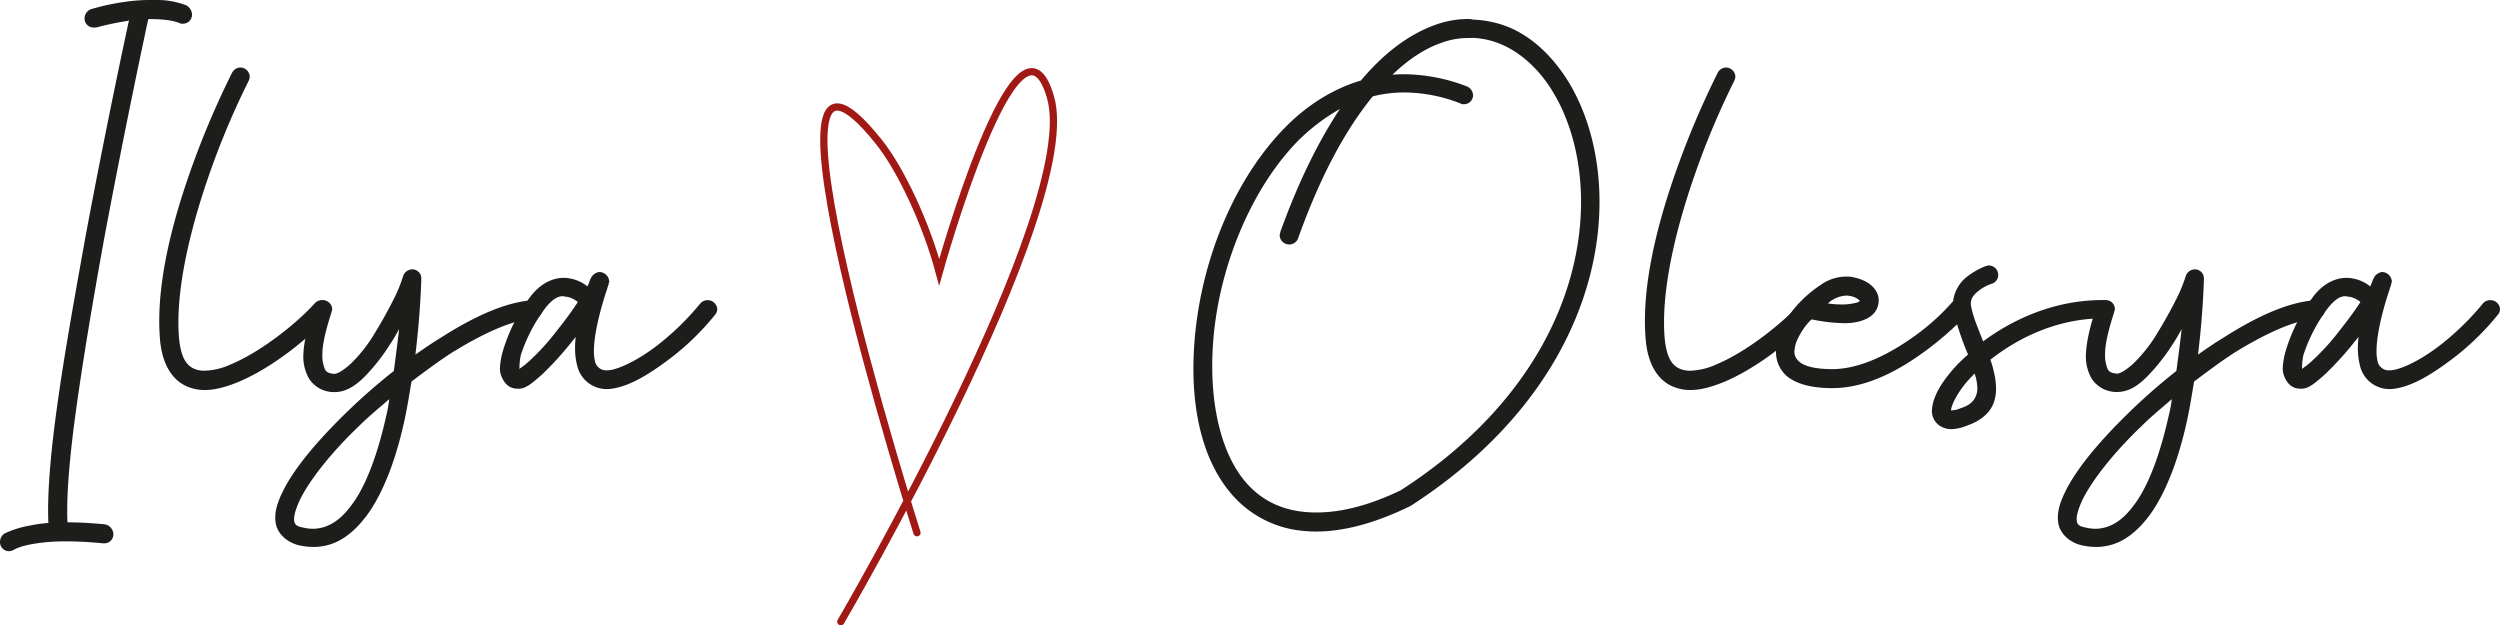
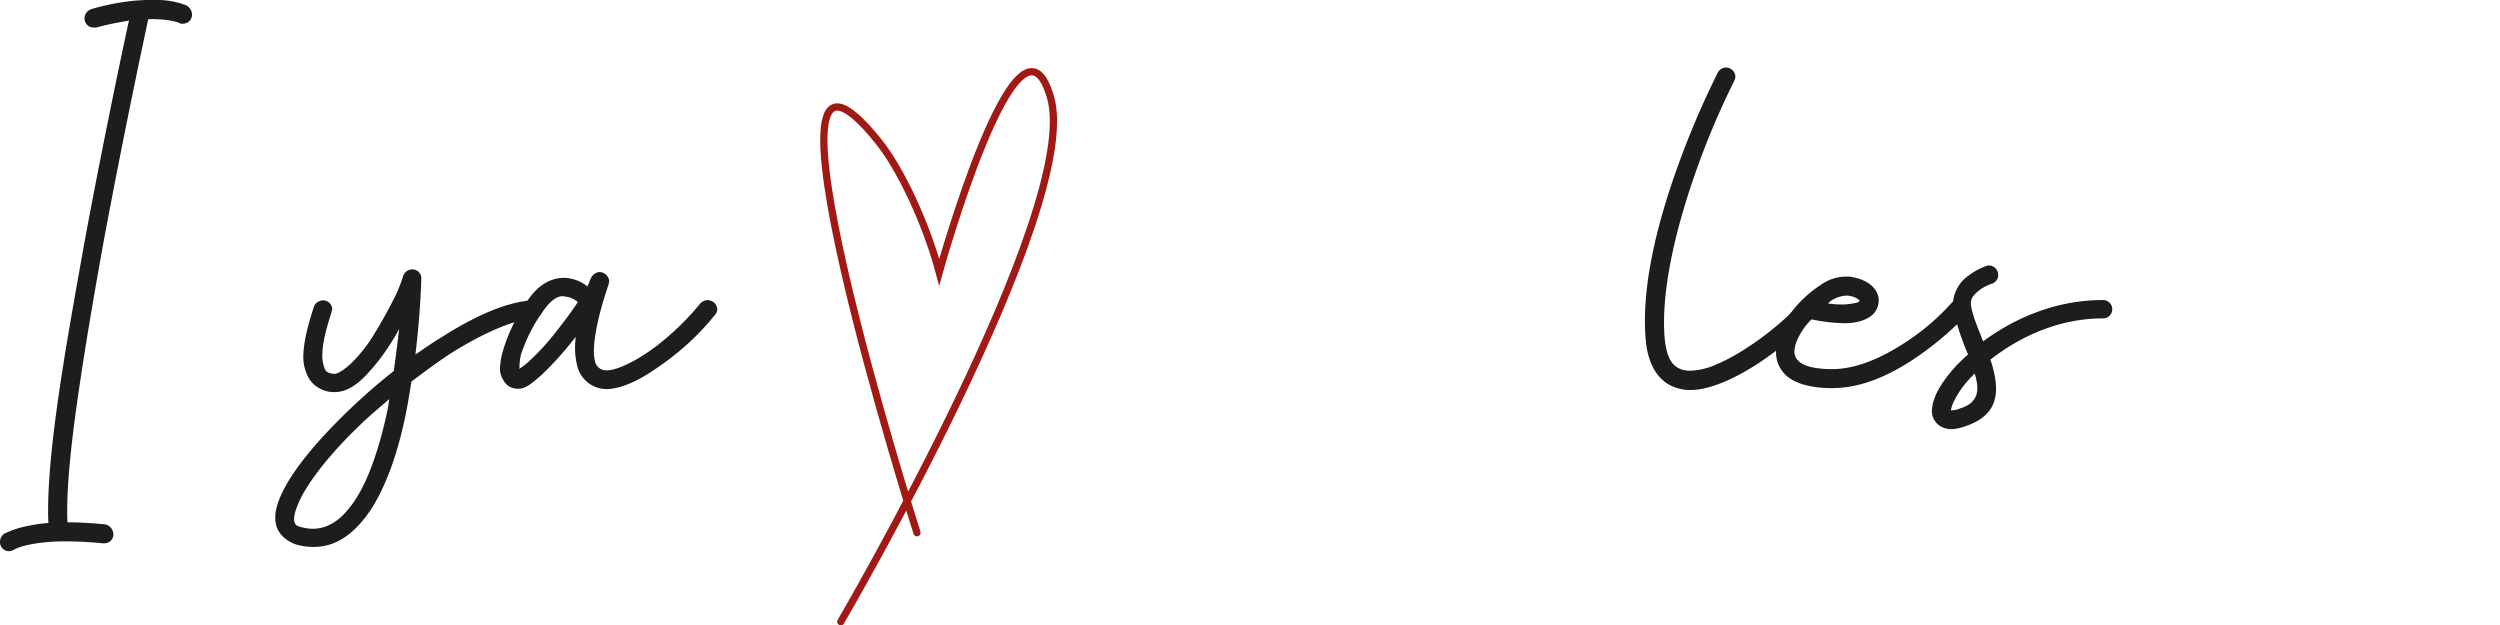
<svg xmlns="http://www.w3.org/2000/svg" viewBox="0 0 1032.91 258.36">
  <defs>
    <style>.cls-1{fill:#1d1d1b;}.cls-2{fill:none;stroke:#a01915;stroke-linecap:round;stroke-miterlimit:10;stroke-width:3px;}</style>
  </defs>
  <g id="Layer_2" data-name="Layer 2">
    <g id="Layer_1-2" data-name="Layer 1">
      <path class="cls-1" d="M62.28,0h1.9A33.9,33.9,0,0,1,76.9,2.17,4.56,4.56,0,0,1,79.34,6a3.71,3.71,0,0,1-3.79,3.79,2.05,2.05,0,0,1-1.36-.27c-3.52-1.36-8.12-1.63-12.72-1.63l-.27.27S52,50.64,43.05,98.56c-4.33,23.83-8.66,49.29-11.64,70.95-2.31,16.65-3.64,31.13-3.64,41.41q0,2.64.12,4.89c4.6,0,9.48.27,15.44.82a4.32,4.32,0,0,1,3.52,4.06,3.71,3.71,0,0,1-3.8,3.79h-.54c-5.8-.57-10.79-.8-15.07-.8a78.22,78.22,0,0,0-13.9,1.07c-6,1.08-7.85,2.44-7.85,2.44a5.1,5.1,0,0,1-1.9.54A3.7,3.7,0,0,1,0,223.94a4.2,4.2,0,0,1,1.9-3.52,40.12,40.12,0,0,1,10.29-3.25A56.3,56.3,0,0,1,20,216.08q-.12-2.49-.12-5.31c0-11,1.33-25.69,3.64-42.34,3-21.94,7.58-47.12,11.91-71.22,8.4-44.95,16.79-83.94,17.87-88.82-.27,0-.54.28-.81.28a116.31,116.31,0,0,0-12.73,2.7H38.72a3.7,3.7,0,0,1-3.79-3.79,4.07,4.07,0,0,1,2.71-3.79,93,93,0,0,1,13.81-3A70.46,70.46,0,0,1,62.28,0Z" />
-       <path class="cls-1" d="M99.13,27.89a3.94,3.94,0,0,1,4.06,3.79,5.05,5.05,0,0,1-.54,1.9A326.61,326.61,0,0,0,86.94,70.67c-6.83,19.29-13.23,43-13.23,62.55,0,2.13.07,4.21.23,6.23.82,8.67,3.25,11.65,6.5,13a10.87,10.87,0,0,0,4.13.71,27.85,27.85,0,0,0,10.77-2.61c12.45-5.14,27.35-17.05,34.66-25.18a3.87,3.87,0,0,1,3-1.35,3.7,3.7,0,0,1,3.8,3.79,4.53,4.53,0,0,1-.82,2.71c-8.12,8.93-23.28,21.39-37.64,27.35-4.7,1.91-9.3,3.27-13.71,3.27a18.26,18.26,0,0,1-7.14-1.38C71,157.05,66.9,150.28,66.09,140c-.2-2.42-.29-4.9-.29-7.41,0-21.3,6.81-45.23,13.83-64.61A354.1,354.1,0,0,1,95.88,30.06,4,4,0,0,1,99.13,27.89Z" />
      <path class="cls-1" d="M170.28,111.29a3.7,3.7,0,0,1,3.79,3.79s-.27,13.81-2.44,31.41c3.53-2.43,7-4.87,10.57-7,13.53-8.66,26.53-14.62,37.63-15.43h.55a3.7,3.7,0,0,1,3.79,3.79,4.08,4.08,0,0,1-3.79,3.79c-8.67.54-21.13,6.23-34.12,14.35-5.42,3.52-10.83,7.58-16.25,11.65-.81,4.87-1.62,10-2.71,15.16-3,14.08-7.58,27.89-14.35,38.18-3.52,5.14-7.58,9.48-12.45,12.18a22.37,22.37,0,0,1-11,2.81,27.21,27.21,0,0,1-5.78-.64c-4.88-1.08-8.94-4.6-9.75-8.93a14,14,0,0,1-.24-2.57c0-3.5,1.26-7.06,3.22-11,4.87-9.75,14.35-20.85,26-32.23a247.24,247.24,0,0,1,19.77-17.33c.81-6.22,1.62-12.18,2.17-17.33a68.88,68.88,0,0,1-3.53,6,80.87,80.87,0,0,1-10.83,13.81C146.9,159.32,143,162,138.22,162l-.7,0a12.29,12.29,0,0,1-9.75-5.42,18.33,18.33,0,0,1-2.44-10c.27-7,2.71-14.62,4.33-19.76a4.08,4.08,0,0,1,3.79-2.71,3.7,3.7,0,0,1,3.8,3.79c0,.27-.28.81-.28,1.08-1.62,5.15-3.79,12.19-3.79,17.6a14.49,14.49,0,0,0,1.09,6c.54,1.08,1.35,1.63,3.79,1.9,1.35,0,3.79-1.36,7-4.34a60.25,60.25,0,0,0,9.75-12.45c3-4.88,5.68-9.75,7.85-14.08a59.06,59.06,0,0,0,3.79-9.21A4.07,4.07,0,0,1,170.28,111.29Zm-9.48,53.62c-4.33,3.79-8.66,7.31-12.45,11.1C137,186.84,128,198.21,124,206.34c-1.66,3.55-2.49,6.28-2.49,8,0,2.19.7,3.08,3.84,3.65a17.22,17.22,0,0,0,4,.48,15.82,15.82,0,0,0,7.69-2.1c3.53-1.9,6.5-5.15,9.48-9.48,6-8.94,10.29-22.48,13.27-36A45.93,45.93,0,0,0,160.8,164.91Z" />
      <path class="cls-1" d="M247.66,112.38a4.16,4.16,0,0,1,4.06,4.06c0,.27-.27.54-.27.81v.27c0,.27-.27.54-.27.81-.27.54-.27,1.09-.54,1.63-3.75,11.46-5.26,19.88-5.26,25.12a16.18,16.18,0,0,0,.39,3.85,4.67,4.67,0,0,0,2.43,3.52c.82.54,2.44.81,4.88.27,4.6-1.08,11.37-4.6,18.14-9.75a111.69,111.69,0,0,0,18.14-17.6,4,4,0,0,1,7,2.44,4,4,0,0,1-1.08,2.44,106.93,106.93,0,0,1-19.5,18.68c-7.31,5.42-14.62,10-21.39,11.37a16.45,16.45,0,0,1-3.68.45,12.47,12.47,0,0,1-12.29-9.92,28.65,28.65,0,0,1-.83-7.05,39.74,39.74,0,0,1,.28-4.6c-.81,1.09-1.35,1.63-2.16,2.71a133.25,133.25,0,0,1-11.37,12.46,62.8,62.8,0,0,1-5.15,4.33c-1.62,1.08-3.25,2.16-5.69,1.89a6.2,6.2,0,0,1-4.6-2.16,11,11,0,0,1-2.17-4.33,11.56,11.56,0,0,1-.17-2,30.39,30.39,0,0,1,1.26-7.19,70.27,70.27,0,0,1,10.83-21.66c4.44-6.22,9.78-8.43,14.25-8.43a13.3,13.3,0,0,1,2.81.3,15.55,15.55,0,0,1,7,3.25,25.22,25.22,0,0,0,1.08-2.71c0-.27.27-.27.27-.54A4.48,4.48,0,0,1,247.66,112.38Zm-15.16,10c-1.9,0-4.33,1.09-7.58,5.42a66.37,66.37,0,0,0-9.75,18.95,25.8,25.8,0,0,0-.54,5.69c.27,0,0,0,.27-.27a30.72,30.72,0,0,0,4.06-3.25A96.81,96.81,0,0,0,229.79,137c3.25-4.07,6.5-8.4,8.94-12.19l-.27-.27a10.64,10.64,0,0,0-4.07-1.9C233.85,122.66,233,122.39,232.5,122.39Z" />
-       <path class="cls-1" d="M607,7.85c.81,0,1.35.27,1.89.27a43,43,0,0,1,15.44,3.52C634,16,642.17,24.1,648.4,34.39c7.83,13.17,12.46,30.21,12.46,49,0,40.39-21.3,89-78,125.61l-.54.27c-14.68,7.11-27.41,10.34-38.53,10.34a53.77,53.77,0,0,1-5.88-.32,44,44,0,0,1-29.79-16c-10.49-12.67-15.05-31-15.05-51a151.36,151.36,0,0,1,1.78-22.62c4.33-28.44,16.79-57.14,35.75-76.64,8.93-9.2,19.76-16.24,31.68-19.76,9.75-11.65,20-19,30.05-22.75A40,40,0,0,1,607,7.85Zm0,7.86a31.86,31.86,0,0,0-11.92,2.16c-6.23,2.17-13,6.5-19.77,13,1.63-.14,3.27-.2,4.92-.2a73.87,73.87,0,0,1,25.95,5.07,4.18,4.18,0,0,1,2.44,3.52,3.7,3.7,0,0,1-3.79,3.79,2,2,0,0,1-1.35-.27,63.93,63.93,0,0,0-23.17-4.58,54.19,54.19,0,0,0-13.12,1.6C556.33,53.07,545.77,72,536.29,98.56a3.84,3.84,0,0,1-3.52,2.44,3.93,3.93,0,0,1-4.06-3.79c0-.27.27-1.08.27-1.35C536.56,74.74,545,58,553.62,45A82.54,82.54,0,0,0,536,58.49c-17.33,17.87-29.51,45.49-33.58,72.3a137.51,137.51,0,0,0-1.57,20.41c0,19.15,4.37,36.43,13.22,47.28,5.95,7.31,14.08,11.92,24.64,13a50.93,50.93,0,0,0,5.19.26c9.62,0,21.19-2.58,34.88-9.2,54.68-35.27,74.45-81.51,74.45-119.12,0-17.52-4.29-33.18-11.35-45-5.42-9.21-13-16.25-20.85-19.77a33.69,33.69,0,0,0-12.46-3Z" />
      <path class="cls-1" d="M713,27.89A3.94,3.94,0,0,1,717,31.68a5.07,5.07,0,0,1-.55,1.9,327.77,327.77,0,0,0-15.7,37.09c-6.84,19.29-13.23,43-13.23,62.55,0,2.13.07,4.21.23,6.23.81,8.67,3.25,11.65,6.5,13a10.84,10.84,0,0,0,4.13.71,27.85,27.85,0,0,0,10.76-2.61c12.46-5.14,27.35-17.05,34.66-25.18a3.89,3.89,0,0,1,3-1.35,3.7,3.7,0,0,1,3.79,3.79,4.59,4.59,0,0,1-.81,2.71c-8.12,8.93-23.29,21.39-37.64,27.35-4.71,1.91-9.3,3.27-13.71,3.27a18.22,18.22,0,0,1-7.14-1.38c-6.5-2.71-10.56-9.48-11.37-19.77-.2-2.42-.3-4.9-.3-7.41,0-21.3,6.81-45.23,13.84-64.61a355.4,355.4,0,0,1,16.24-37.91A4,4,0,0,1,713,27.89Z" />
      <path class="cls-1" d="M762.75,114.27h.81a13.55,13.55,0,0,1,3.25.54c4.34,1.08,8.13,3.52,9.21,7.58a8.06,8.06,0,0,1-1.35,6.5c-1.36,1.9-3.52,3-6,3.79a24,24,0,0,1-6.82.85,71.71,71.71,0,0,1-13.76-1.66c-3.25,4.06-6,8.4-6.5,11.64-.54,2.71,0,4.34,1.9,6s6.22,3,13.53,3c11.92,0,24.37-6.77,33.85-13.54a92.88,92.88,0,0,0,15.44-13.81c.54-.81,1.89-1.08,3-1.08a3.7,3.7,0,0,1,3.79,3.79,4.77,4.77,0,0,1-1.09,2.71,128.56,128.56,0,0,1-16.78,14.62c-10,7.31-23.56,15.16-38.19,15.16q-12.59,0-18.68-4.87A13.06,13.06,0,0,1,733.8,145a16,16,0,0,1,.25-2.87c1.62-9.48,9.48-18.68,18.14-24.37A18.23,18.23,0,0,1,762.75,114.27Zm.54,7.85a12.29,12.29,0,0,0-6.77,2.17c-.54.27-.81.81-1.35,1.08a39.43,39.43,0,0,0,5.58.42,23.13,23.13,0,0,0,6.06-.69,2.83,2.83,0,0,0,1.63-.81,7.41,7.41,0,0,0-3.52-1.9C764.38,122.39,763.83,122.12,763.29,122.12Z" />
      <path class="cls-1" d="M821.8,109.67a3.93,3.93,0,0,1,3.79,4.06,3.74,3.74,0,0,1-2.71,3.52,17.54,17.54,0,0,0-5.14,2.71c-2.44,1.89-4.06,3.79-3.25,7,.81,4.33,3,9.2,4.87,14.08,12.46-9.21,29.52-17.06,49.28-17.06h.28a3.79,3.79,0,1,1,0,7.58h-.28c-18.68,0-34.93,8.12-46.3,17.06a29.61,29.61,0,0,1,1.35,4.6,30,30,0,0,1,1,7.29,16.74,16.74,0,0,1-1,6c-1.62,4.33-5.68,7.58-11.37,9.48a18.36,18.36,0,0,1-6.09,1.32,8.65,8.65,0,0,1-3.66-.78,7.31,7.31,0,0,1-4.33-7.58c.54-5.69,4.33-11.65,10.29-18.14,1.35-1.36,3-3,4.6-4.34a115.22,115.22,0,0,1-6-17.87,13.61,13.61,0,0,1-.28-2.79A15.22,15.22,0,0,1,813.13,114a30,30,0,0,1,7.32-4.06c.27,0,.81-.27,1.08-.27Zm-6,44.68L814.22,156c-5.42,5.69-8.13,11.64-8.13,13.54a9.84,9.84,0,0,0,3.79-.81c4.34-1.36,5.69-3.25,6.5-5.15a8,8,0,0,0,.58-3.19,19.24,19.24,0,0,0-.85-5.2C816.11,154.89,815.84,154.62,815.84,154.35Z" />
-       <path class="cls-1" d="M906.79,111.29a3.71,3.71,0,0,1,3.79,3.79s-.27,13.81-2.44,31.41c3.52-2.43,7-4.87,10.56-7,13.54-8.66,26.54-14.62,37.64-15.43h.54a3.7,3.7,0,0,1,3.79,3.79,4.07,4.07,0,0,1-3.79,3.79c-8.66.54-21.12,6.23-34.12,14.35-5.41,3.52-10.83,7.58-16.24,11.65-.82,4.87-1.63,10-2.71,15.16-3,14.08-7.58,27.89-14.35,38.18-3.52,5.14-7.58,9.48-12.46,12.18a22.33,22.33,0,0,1-11,2.81,27.37,27.37,0,0,1-5.79-.64c-4.87-1.08-8.93-4.6-9.75-8.93a14,14,0,0,1-.23-2.57c0-3.5,1.26-7.06,3.21-11,4.88-9.75,14.35-20.85,26-32.23a245.5,245.5,0,0,1,19.77-17.33c.81-6.22,1.62-12.18,2.16-17.33a66.27,66.27,0,0,1-3.52,6A81.37,81.37,0,0,1,887,155.7c-3.62,3.62-7.48,6.25-12.29,6.25l-.71,0a12.32,12.32,0,0,1-9.75-5.42,18.41,18.41,0,0,1-2.43-10c.27-7,2.7-14.62,4.33-19.76A4.07,4.07,0,0,1,870,124a3.7,3.7,0,0,1,3.79,3.79c0,.27-.27.81-.27,1.08-1.62,5.15-3.79,12.19-3.79,17.6a14.52,14.52,0,0,0,1.08,6c.54,1.08,1.36,1.63,3.79,1.9,1.36,0,3.79-1.36,7-4.34a60.25,60.25,0,0,0,9.75-12.45c3-4.88,5.69-9.75,7.86-14.08a61.27,61.27,0,0,0,3.79-9.21A4.06,4.06,0,0,1,906.79,111.29Zm-9.48,53.62c-4.33,3.79-8.67,7.31-12.46,11.1-11.37,10.83-20.31,22.2-24.37,30.33-1.66,3.55-2.48,6.28-2.48,8,0,2.19.7,3.08,3.84,3.65a17.15,17.15,0,0,0,3.95.48,15.85,15.85,0,0,0,7.69-2.1c3.52-1.9,6.5-5.15,9.48-9.48,6-8.94,10.29-22.48,13.27-36A45.93,45.93,0,0,0,897.31,164.91Z" />
-       <path class="cls-1" d="M984.17,112.38a4.16,4.16,0,0,1,4.06,4.06c0,.27-.27.54-.27.81v.27c0,.27-.27.54-.27.81-.27.54-.27,1.09-.54,1.63-3.76,11.46-5.26,19.88-5.26,25.12a16.25,16.25,0,0,0,.38,3.85,4.68,4.68,0,0,0,2.44,3.52c.81.54,2.44.81,4.87.27,4.61-1.08,11.38-4.6,18.15-9.75a112.1,112.1,0,0,0,18.14-17.6,3.87,3.87,0,0,1,3-1.35,3.93,3.93,0,0,1,4.06,3.79,4,4,0,0,1-1.08,2.44,107.26,107.26,0,0,1-19.5,18.68c-7.31,5.42-14.62,10-21.39,11.37a16.53,16.53,0,0,1-3.69.45A12.49,12.49,0,0,1,975,150.83a29.16,29.16,0,0,1-.82-7.05,39.74,39.74,0,0,1,.28-4.6c-.81,1.09-1.35,1.63-2.17,2.71a133.25,133.25,0,0,1-11.37,12.46,64.52,64.52,0,0,1-5.14,4.33c-1.63,1.08-3.25,2.16-5.69,1.89a6.19,6.19,0,0,1-4.6-2.16,10.83,10.83,0,0,1-2.17-4.33,11.58,11.58,0,0,1-.18-2,30.39,30.39,0,0,1,1.26-7.19,70.72,70.72,0,0,1,10.83-21.66c4.44-6.22,9.79-8.43,14.26-8.43a13.28,13.28,0,0,1,2.8.3,15.5,15.5,0,0,1,7,3.25,26.28,26.28,0,0,0,1.09-2.71c0-.27.27-.27.27-.54A4.47,4.47,0,0,1,984.17,112.38Zm-15.17,10c-1.89,0-4.33,1.09-7.58,5.42a66.88,66.88,0,0,0-9.75,18.95,25.8,25.8,0,0,0-.54,5.69c.27,0,0,0,.27-.27a29.47,29.47,0,0,0,4.06-3.25A96.82,96.82,0,0,0,966.3,137c3.24-4.07,6.49-8.4,8.93-12.19l-.27-.27a10.55,10.55,0,0,0-4.06-1.9C970.36,122.66,969.54,122.39,969,122.39Z" />
      <path class="cls-2" d="M378.86,220.1S304-15.44,363.11,58.61c9.25,11.59,19.69,34.14,24.94,53.83,0,0,32.83-118.16,46-72.21s-86.66,216.63-86.66,216.63" />
    </g>
  </g>
</svg>